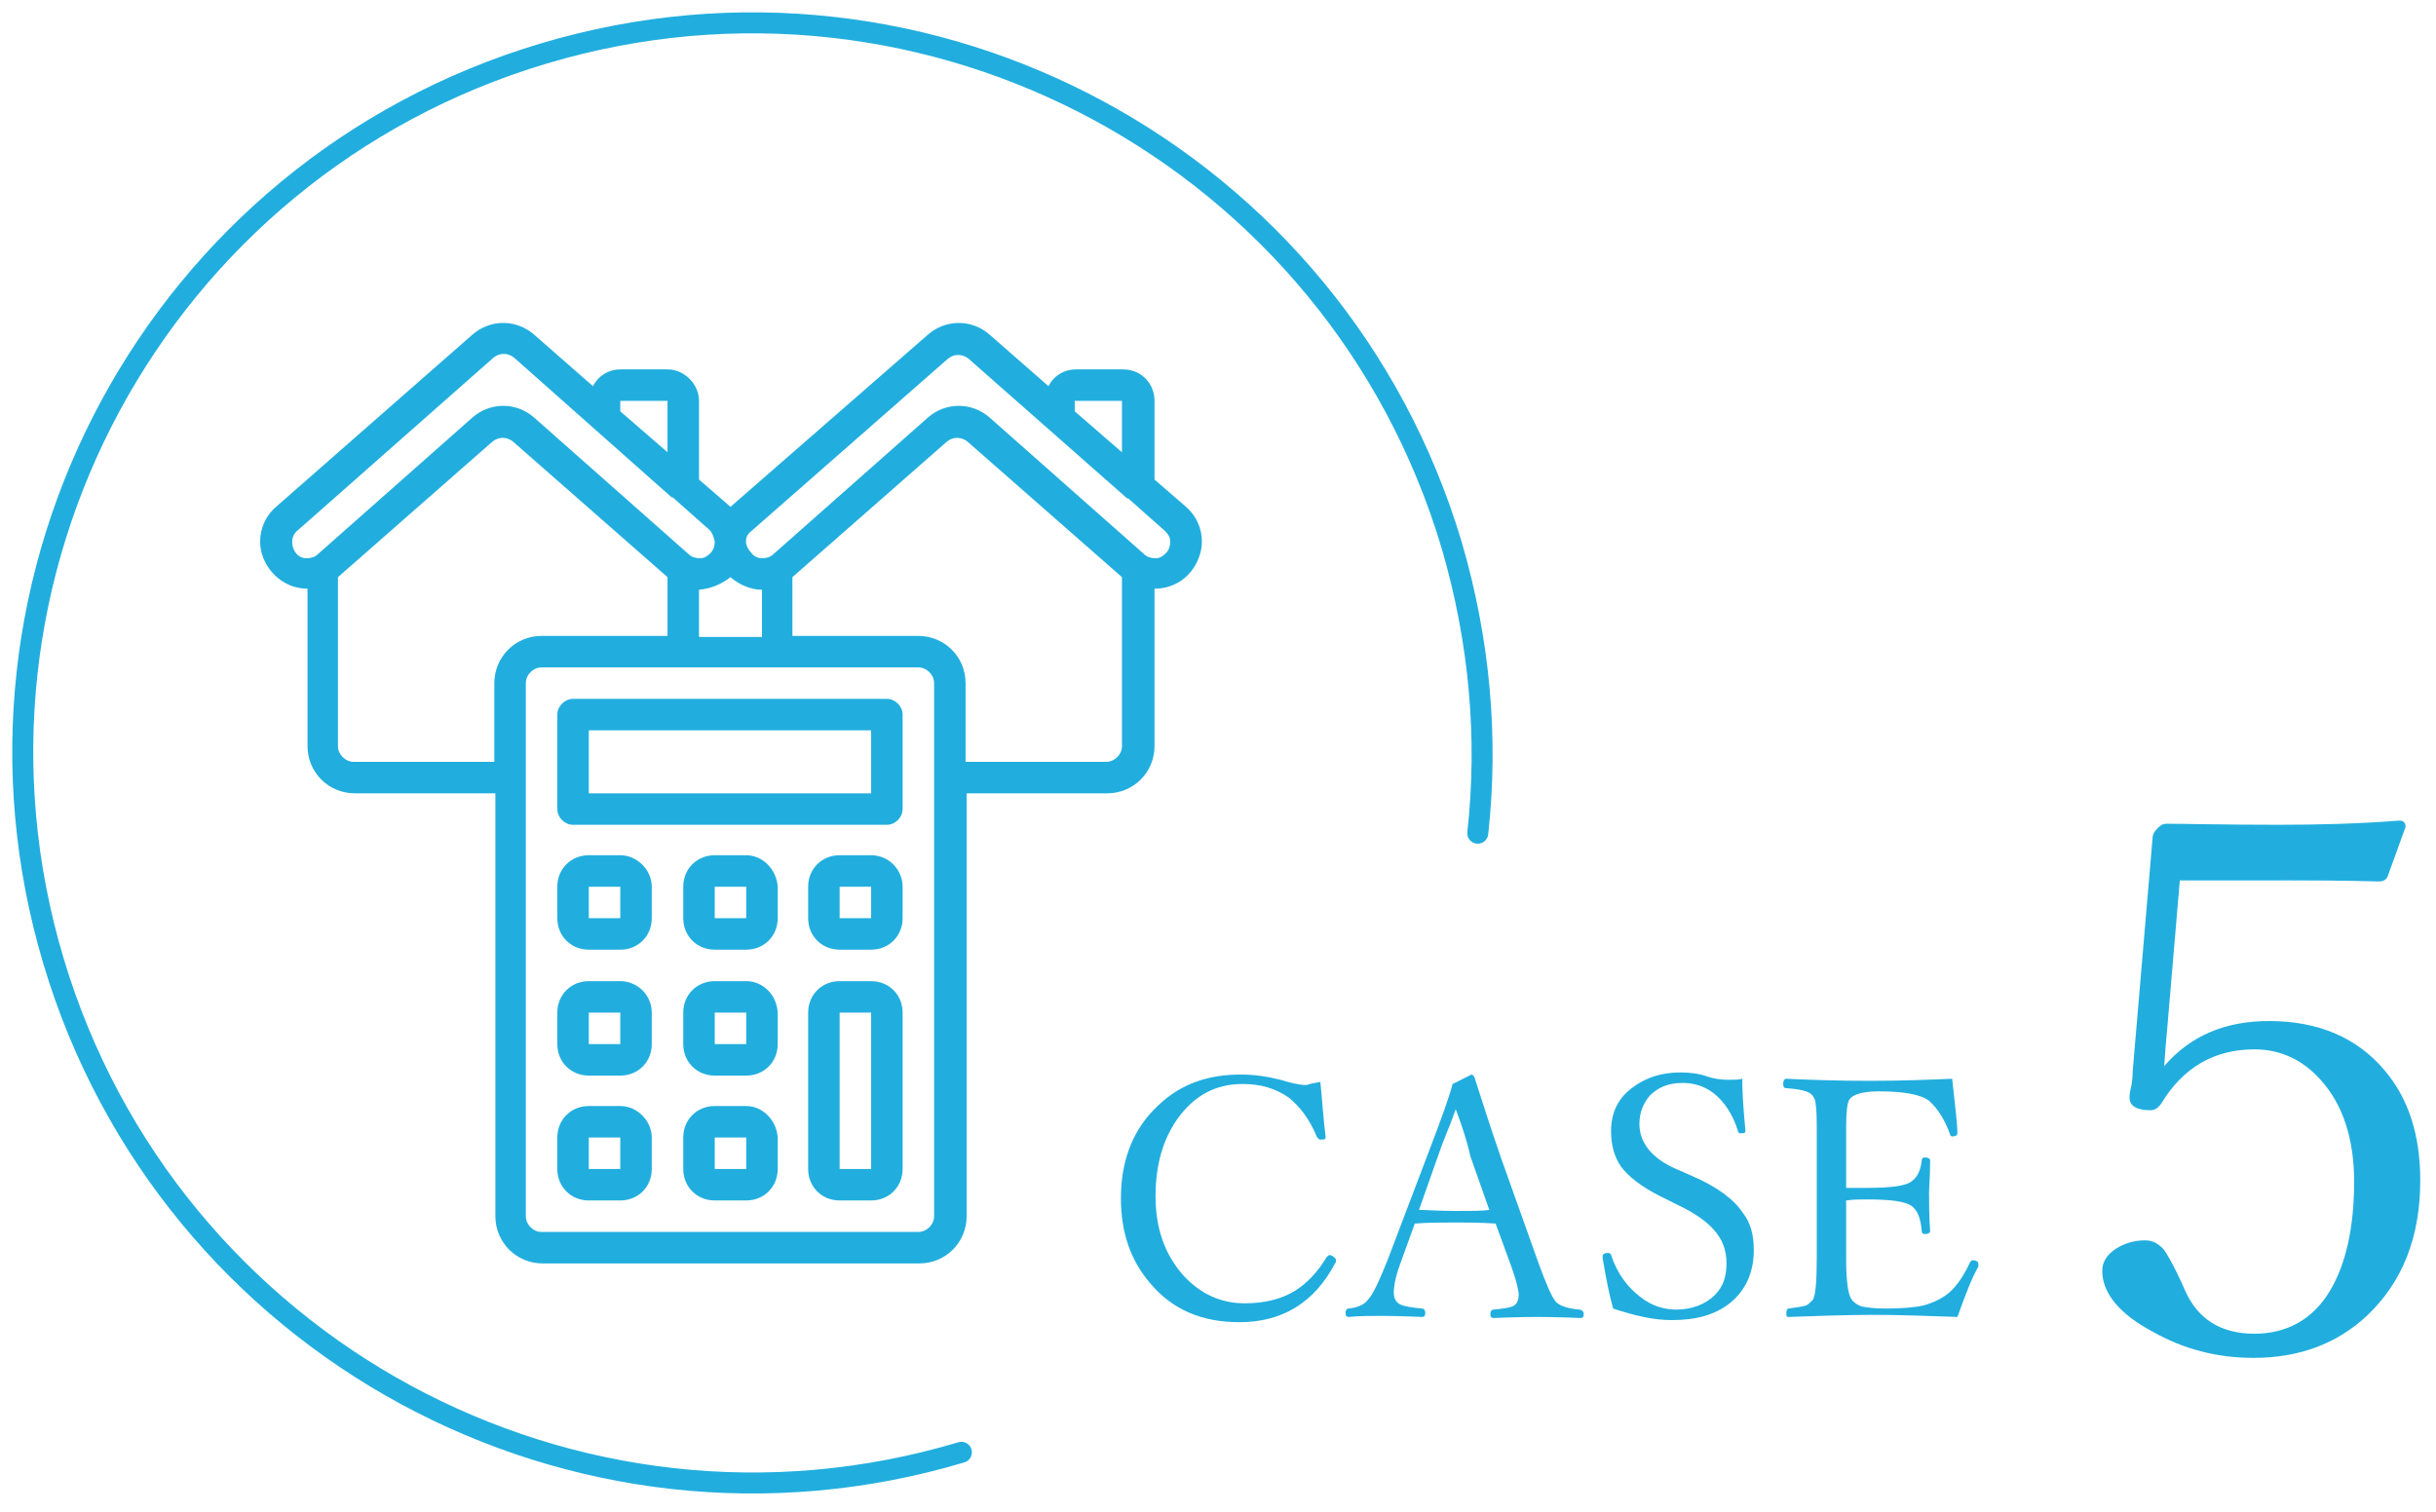
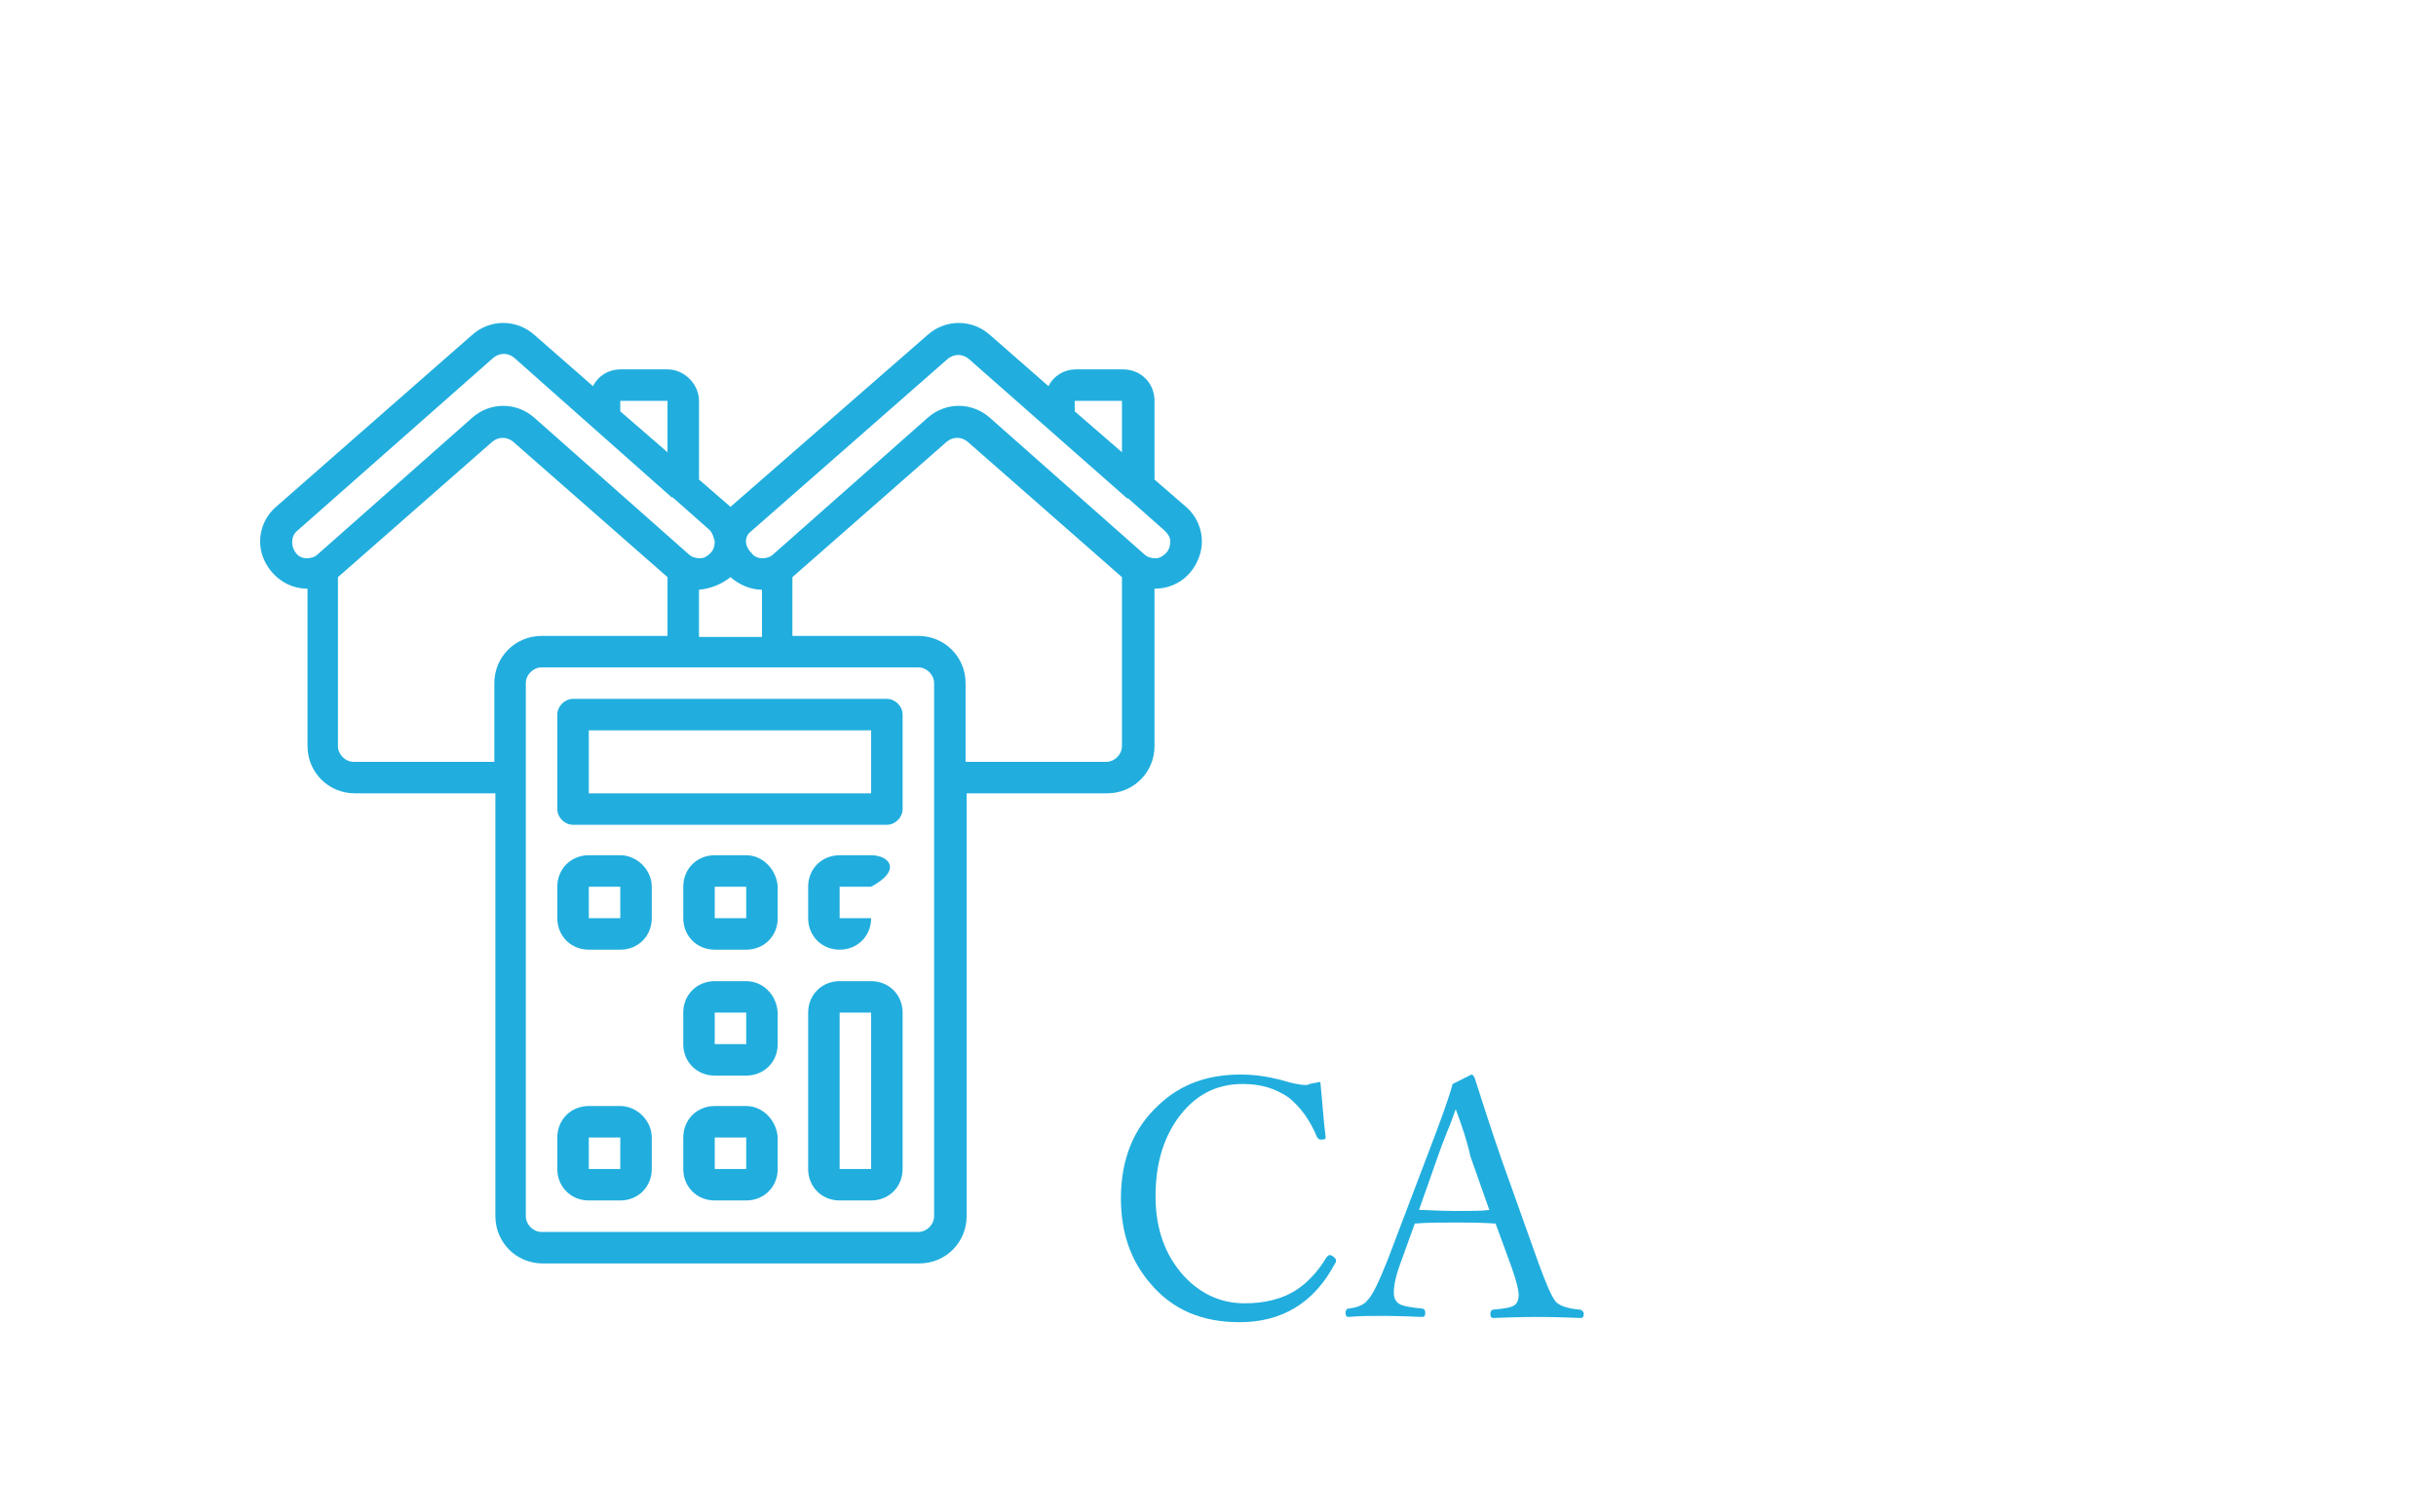
<svg xmlns="http://www.w3.org/2000/svg" version="1.1" id="レイヤー_1" x="0px" y="0px" viewBox="0 0 232.1 144.1" style="enable-background:new 0 0 232.1 144.1;" xml:space="preserve">
  <style type="text/css">
	.st0{fill:#21AEDE;}
	.st1{fill:none;stroke:#21AEDE;stroke-width:2;stroke-linecap:round;stroke-linejoin:round;stroke-miterlimit:10;}
</style>
  <g>
    <g>
      <g>
        <path class="st0" d="M125.8,103.1c0.2,1.9,0.3,3.7,0.5,5.2v0.1c0,0.2-0.2,0.2-0.5,0.2c-0.1,0-0.2-0.1-0.3-0.2     c-0.7-1.7-1.6-2.9-2.7-3.8c-1.3-0.9-2.7-1.3-4.4-1.3c-2.6,0-4.6,1.1-6.2,3.3c-1.4,2-2.1,4.4-2.1,7.4c0,3.1,0.9,5.6,2.7,7.6     c1.6,1.7,3.5,2.6,5.8,2.6c1.9,0,3.5-0.4,4.8-1.2c1.1-0.7,2.1-1.7,3-3.2c0.1-0.1,0.2-0.2,0.3-0.2c0.1,0,0.3,0.1,0.4,0.2     c0.1,0.1,0.2,0.2,0.2,0.3s0,0.2-0.1,0.3c-2,3.8-5.1,5.6-9.1,5.6c-3.6,0-6.4-1.2-8.5-3.7c-1.9-2.2-2.8-4.9-2.8-8.1     c0-3.7,1.2-6.7,3.6-8.9c2.1-2,4.7-2.9,7.8-2.9c1.4,0,2.6,0.2,3.8,0.5c1,0.3,1.8,0.5,2.5,0.5C125,103.2,125.4,103.2,125.8,103.1z" />
        <path class="st0" d="M142.5,116.6c-1.5-0.1-2.7-0.1-3.7-0.1c-1.4,0-2.8,0-4,0.1l-1.3,3.6c-0.5,1.3-0.7,2.3-0.7,3     c0,0.5,0.2,0.9,0.6,1.1c0.4,0.2,1.1,0.3,2.1,0.4c0.2,0,0.3,0.2,0.3,0.4c0,0.3-0.1,0.4-0.3,0.4c-2.3-0.1-3.6-0.1-3.8-0.1     c-1.2,0-2.2,0-3.2,0.1c-0.2,0-0.3-0.1-0.3-0.4c0-0.2,0.1-0.4,0.3-0.4c0.9-0.1,1.5-0.4,1.8-0.8c0.5-0.5,1.1-1.8,1.9-3.8l3.8-10     c1.3-3.4,2.1-5.6,2.4-6.8l1.8-0.9c0.1,0,0.2,0.1,0.3,0.3c0.7,2.2,1.5,4.7,2.5,7.6l3.6,10.1c0.7,1.9,1.2,3.1,1.6,3.6     c0.3,0.4,1.1,0.7,2.3,0.8c0.2,0,0.4,0.2,0.4,0.4c0,0.3-0.1,0.4-0.3,0.4c-2.4-0.1-3.8-0.1-4.2-0.1c-0.3,0-1.7,0-4.1,0.1     c-0.2,0-0.3-0.1-0.3-0.4c0-0.2,0.1-0.4,0.3-0.4c1.1-0.1,1.8-0.2,2.1-0.5c0.2-0.2,0.3-0.5,0.3-0.9c0-0.4-0.2-1.3-0.7-2.7     L142.5,116.6z M138.7,105.7c-0.2,0.5-0.4,1.2-0.8,2.1c-0.4,1-0.7,1.8-0.9,2.4l-1.8,5.1c0.8,0,1.9,0.1,3.5,0.1     c1.5,0,2.5,0,3.2-0.1l-1.8-5.1C139.8,108.8,139.3,107.3,138.7,105.7z" />
-         <path class="st0" d="M166,102.8c0,1.2,0.1,2.9,0.3,4.9v0.1c0,0.2-0.2,0.2-0.5,0.2c-0.1,0-0.2-0.1-0.2-0.2     c-0.5-1.6-1.3-2.8-2.3-3.6c-0.9-0.7-1.9-1-3-1c-1.3,0-2.3,0.4-3.1,1.2c-0.6,0.7-1,1.6-1,2.7c0,1.8,1.2,3.3,3.5,4.3l1.6,0.7     c2.3,1,3.9,2.2,4.7,3.4c0.8,1,1.1,2.2,1.1,3.6c0,2.2-0.8,3.9-2.3,5.1c-1.4,1.1-3.2,1.6-5.5,1.6c-1.7,0-3.5-0.4-5.6-1.1     c-0.4-1.4-0.7-3-1-4.8l0-0.2c0-0.2,0.2-0.3,0.5-0.3c0.2,0,0.3,0.1,0.3,0.2c0.6,1.8,1.6,3.1,2.8,4c1,0.8,2.2,1.2,3.4,1.2     c1.5,0,2.8-0.5,3.7-1.4c0.8-0.8,1.1-1.8,1.1-3c0-1.3-0.4-2.3-1.2-3.2c-0.7-0.8-1.8-1.6-3.5-2.4l-1.6-0.8     c-1.8-0.9-3.1-1.9-3.8-2.9c-0.6-0.9-0.9-2-0.9-3.3c0-1.8,0.7-3.2,2.1-4.2c1.2-0.9,2.7-1.4,4.5-1.4c0.9,0,1.8,0.1,2.6,0.4     c0.6,0.2,1.3,0.3,2,0.3C165.3,102.9,165.6,102.9,166,102.8z" />
-         <path class="st0" d="M186.5,125.5c-3-0.1-5.6-0.2-7.9-0.2c-2.6,0-5.3,0.1-8.2,0.2c-0.2,0-0.2-0.1-0.2-0.4c0-0.2,0.1-0.4,0.2-0.4     c0.8-0.1,1.4-0.2,1.7-0.3c0.2-0.1,0.4-0.3,0.6-0.5c0.3-0.4,0.4-1.8,0.4-4.2v-11.2c0-1.7,0-2.7-0.1-3.2c0-0.4-0.1-0.6-0.3-0.9     c-0.3-0.4-1.1-0.6-2.5-0.7c-0.2,0-0.3-0.1-0.3-0.4c0-0.3,0.1-0.5,0.3-0.5c2.1,0.1,4.8,0.2,8,0.2c2.9,0,5.5-0.1,7.8-0.2     c0.3,2.7,0.5,4.4,0.5,5.1v0.1c0,0.2-0.2,0.3-0.5,0.3c-0.1,0-0.2-0.1-0.2-0.2c-0.5-1.4-1.2-2.5-2-3.2c-0.8-0.6-2.4-0.9-4.8-0.9     c-1.5,0-2.5,0.3-2.8,0.8c-0.2,0.3-0.3,1.2-0.3,2.7v5.7c0.4,0,1,0,2,0c2.3,0,3.7-0.2,4.2-0.6c0.6-0.4,0.9-1.1,1-2     c0-0.2,0.1-0.3,0.3-0.3c0.3,0,0.5,0.1,0.5,0.3c0,1.5-0.1,2.5-0.1,3.1c0,0.9,0,2.1,0.1,3.6c0,0.2-0.2,0.3-0.5,0.3     c-0.2,0-0.3-0.1-0.3-0.3c-0.1-1.2-0.4-2-1-2.4c-0.6-0.4-1.9-0.6-4.2-0.6c-0.7,0-1.3,0-2,0.1v5.6c0,2.1,0.2,3.4,0.5,3.8     c0.2,0.3,0.6,0.6,1,0.7c0.5,0.1,1.2,0.2,2.2,0.2c1.6,0,2.8-0.1,3.7-0.3c0.7-0.2,1.4-0.5,2-0.9c0.9-0.6,1.7-1.7,2.4-3.2     c0.1-0.1,0.1-0.2,0.2-0.2c0.4,0,0.6,0.1,0.6,0.4l0,0.2C187.8,121.9,187.2,123.6,186.5,125.5z" />
      </g>
      <g>
-         <path class="st0" d="M207.7,83.8l-1.2,14.1c-0.1,1-0.2,2.2-0.3,3.7c2.5-2.9,5.8-4.3,10-4.3c4.7,0,8.4,1.6,11,4.7     c2.3,2.7,3.4,6.2,3.4,10.5c0,5.4-1.7,9.7-5.1,12.9c-2.9,2.7-6.5,4-10.8,4c-3.4,0-6.6-0.8-9.6-2.5c-3.2-1.7-4.8-3.7-4.8-5.8     c0-0.8,0.4-1.5,1.3-2.1c0.8-0.5,1.7-0.8,2.8-0.8c0.7,0,1.2,0.3,1.7,0.8c0.4,0.5,1,1.6,1.7,3.1l0.4,0.9c1.2,2.7,3.4,4.1,6.6,4.1     c3.1,0,5.6-1.4,7.2-4.1c1.5-2.5,2.3-6,2.3-10.4c0-4.1-1.1-7.4-3.2-9.7c-1.7-1.9-3.8-2.9-6.3-2.9c-3.8,0-6.8,1.7-8.9,5.2     c-0.3,0.4-0.6,0.6-1,0.6c-1.3,0-2-0.4-2-1.2c0-0.1,0-0.4,0.1-0.8c0.1-0.4,0.2-1,0.2-1.7l1.9-22.3c0-0.3,0.2-0.6,0.5-0.9     c0.3-0.3,0.5-0.4,0.8-0.4c1.9,0,5.5,0.1,10.7,0.1c3.8,0,7.7-0.1,11.5-0.4c0.4,0,0.6,0.2,0.6,0.6l-1.7,4.7     c-0.1,0.3-0.4,0.5-0.8,0.5c-4-0.1-6.8-0.1-8.2-0.1H207.7z" />
-       </g>
+         </g>
    </g>
-     <path class="st1" d="M91.6,138.4c-36.8,11-75.5-10-86.5-46.8S15,16.1,51.8,5.1s75.5,10,86.5,46.8c2.7,9.2,3.5,18.5,2.5,27.5" />
    <g>
      <g id="Page-1_12_">
        <g id="_x30_13---House-Finance-Calculator" transform="translate(-1)">
          <path id="Shape_32_" class="st0" d="M64.6,35.2h-4.5c-1.1,0-2.1,0.6-2.6,1.6l-5.6-4.9c-1.7-1.5-4.2-1.5-5.9,0L27.3,48.3      c-1.4,1.2-1.9,3.2-1.2,4.9c0.7,1.7,2.3,2.9,4.2,2.9v15c0,2.5,2,4.5,4.5,4.5h13.4v40.3c0,2.5,2,4.5,4.5,4.5h35.9      c2.5,0,4.5-2,4.5-4.5V75.6h13.4c2.5,0,4.5-2,4.5-4.5V56.1c1.9,0,3.5-1.1,4.2-2.9c0.7-1.7,0.2-3.7-1.2-4.9l-3-2.6v-7.5      c0-1.7-1.3-3-3-3h-4.5c-1.1,0-2.1,0.6-2.6,1.6l-5.6-4.9c-1.7-1.5-4.2-1.5-5.9,0L70.6,48.3l0,0l0,0l-3-2.6v-7.5      C67.6,36.6,66.2,35.2,64.6,35.2L64.6,35.2z M60.1,38.2h4.5v4.9l-4.5-3.9V38.2z M34.7,72.6c-0.8,0-1.5-0.7-1.5-1.5V55l14.7-12.9      c0.6-0.5,1.4-0.5,2,0L64.6,55v5.6h-12c-2.5,0-4.5,2-4.5,4.5v7.5H34.7z M70.6,55c0.8,0.7,1.9,1.2,3,1.2v4.5h-6v-4.5      C68.7,56.1,69.7,55.7,70.6,55z M90,115.9c0,0.8-0.7,1.5-1.5,1.5H52.6c-0.8,0-1.5-0.7-1.5-1.5V65.1c0-0.8,0.7-1.5,1.5-1.5h35.9      c0.8,0,1.5,0.7,1.5,1.5V115.9z M106.4,72.6H93v-7.5c0-2.5-2-4.5-4.5-4.5h-12V55l14.7-12.9c0.6-0.5,1.4-0.5,2,0L107.9,55v16.1      C107.9,71.9,107.2,72.6,106.4,72.6L106.4,72.6z M103.4,38.2h4.5v4.9l-4.5-3.9V38.2z M72.6,50.6l18.7-16.4c0.6-0.5,1.4-0.5,2,0      l15.1,13.3c0,0,0,0,0.1,0l3.5,3.1c0.3,0.3,0.5,0.6,0.5,1s-0.1,0.8-0.4,1.1c-0.3,0.3-0.6,0.5-1,0.5s-0.8-0.1-1.1-0.4l-14.7-13      c-1.7-1.5-4.2-1.5-5.9,0l-14.7,13c-0.3,0.3-0.7,0.4-1.1,0.4c-0.4,0-0.8-0.2-1-0.5C71.9,52,71.9,51.1,72.6,50.6L72.6,50.6z       M69.1,51.6c0,0.4-0.1,0.8-0.4,1.1c-0.3,0.3-0.6,0.5-1,0.5c-0.4,0-0.8-0.1-1.1-0.4l-14.7-13c-1.7-1.5-4.2-1.5-5.9,0l-14.7,13      c-0.3,0.3-0.7,0.4-1.1,0.4c-0.4,0-0.8-0.2-1-0.5c-0.5-0.6-0.5-1.6,0.1-2.1l18.7-16.5c0.6-0.5,1.4-0.5,2,0L65,47.4c0,0,0,0,0.1,0      l3.5,3.1C68.9,50.8,69,51.2,69.1,51.6L69.1,51.6z" />
          <path id="Shape_31_" class="st0" d="M85.5,66.6H55.6c-0.8,0-1.5,0.7-1.5,1.5v9c0,0.8,0.7,1.5,1.5,1.5h29.9      c0.8,0,1.5-0.7,1.5-1.5v-9C87,67.3,86.3,66.6,85.5,66.6z M84,75.6H57.1v-6H84V75.6z" />
          <path id="Shape_30_" class="st0" d="M60.1,81.5h-3c-1.7,0-3,1.3-3,3v3c0,1.7,1.3,3,3,3h3c1.7,0,3-1.3,3-3v-3      C63.1,82.9,61.7,81.5,60.1,81.5L60.1,81.5z M57.1,87.5v-3h3v3L57.1,87.5z" />
-           <path id="Shape_29_" class="st0" d="M60.1,93.5h-3c-1.7,0-3,1.3-3,3v3c0,1.7,1.3,3,3,3h3c1.7,0,3-1.3,3-3v-3      C63.1,94.8,61.7,93.5,60.1,93.5L60.1,93.5z M57.1,99.5v-3h3v3H57.1z" />
          <path id="Shape_28_" class="st0" d="M60.1,105.4h-3c-1.7,0-3,1.3-3,3v3c0,1.7,1.3,3,3,3h3c1.7,0,3-1.3,3-3v-3      C63.1,106.8,61.7,105.4,60.1,105.4L60.1,105.4z M57.1,111.4v-3h3v3H57.1z" />
          <path id="Shape_27_" class="st0" d="M72.1,81.5h-3c-1.7,0-3,1.3-3,3v3c0,1.7,1.3,3,3,3h3c1.7,0,3-1.3,3-3v-3      C75,82.9,73.7,81.5,72.1,81.5L72.1,81.5z M69.1,87.5v-3h3v3L69.1,87.5z" />
          <path id="Shape_26_" class="st0" d="M72.1,93.5h-3c-1.7,0-3,1.3-3,3v3c0,1.7,1.3,3,3,3h3c1.7,0,3-1.3,3-3v-3      C75,94.8,73.7,93.5,72.1,93.5L72.1,93.5z M69.1,99.5v-3h3v3H69.1z" />
          <path id="Shape_25_" class="st0" d="M72.1,105.4h-3c-1.7,0-3,1.3-3,3v3c0,1.7,1.3,3,3,3h3c1.7,0,3-1.3,3-3v-3      C75,106.8,73.7,105.4,72.1,105.4L72.1,105.4z M69.1,111.4v-3h3v3H69.1z" />
-           <path id="Shape_24_" class="st0" d="M84,81.5h-3c-1.7,0-3,1.3-3,3v3c0,1.7,1.3,3,3,3h3c1.7,0,3-1.3,3-3v-3      C87,82.9,85.7,81.5,84,81.5L84,81.5z M81,87.5v-3h3v3L81,87.5z" />
+           <path id="Shape_24_" class="st0" d="M84,81.5h-3c-1.7,0-3,1.3-3,3v3c0,1.7,1.3,3,3,3c1.7,0,3-1.3,3-3v-3      C87,82.9,85.7,81.5,84,81.5L84,81.5z M81,87.5v-3h3v3L81,87.5z" />
          <path id="Shape_23_" class="st0" d="M84,93.5h-3c-1.7,0-3,1.3-3,3v14.9c0,1.7,1.3,3,3,3h3c1.7,0,3-1.3,3-3V96.5      C87,94.8,85.7,93.5,84,93.5L84,93.5z M81,111.4V96.5h3v14.9L81,111.4L81,111.4z" />
        </g>
      </g>
    </g>
  </g>
</svg>